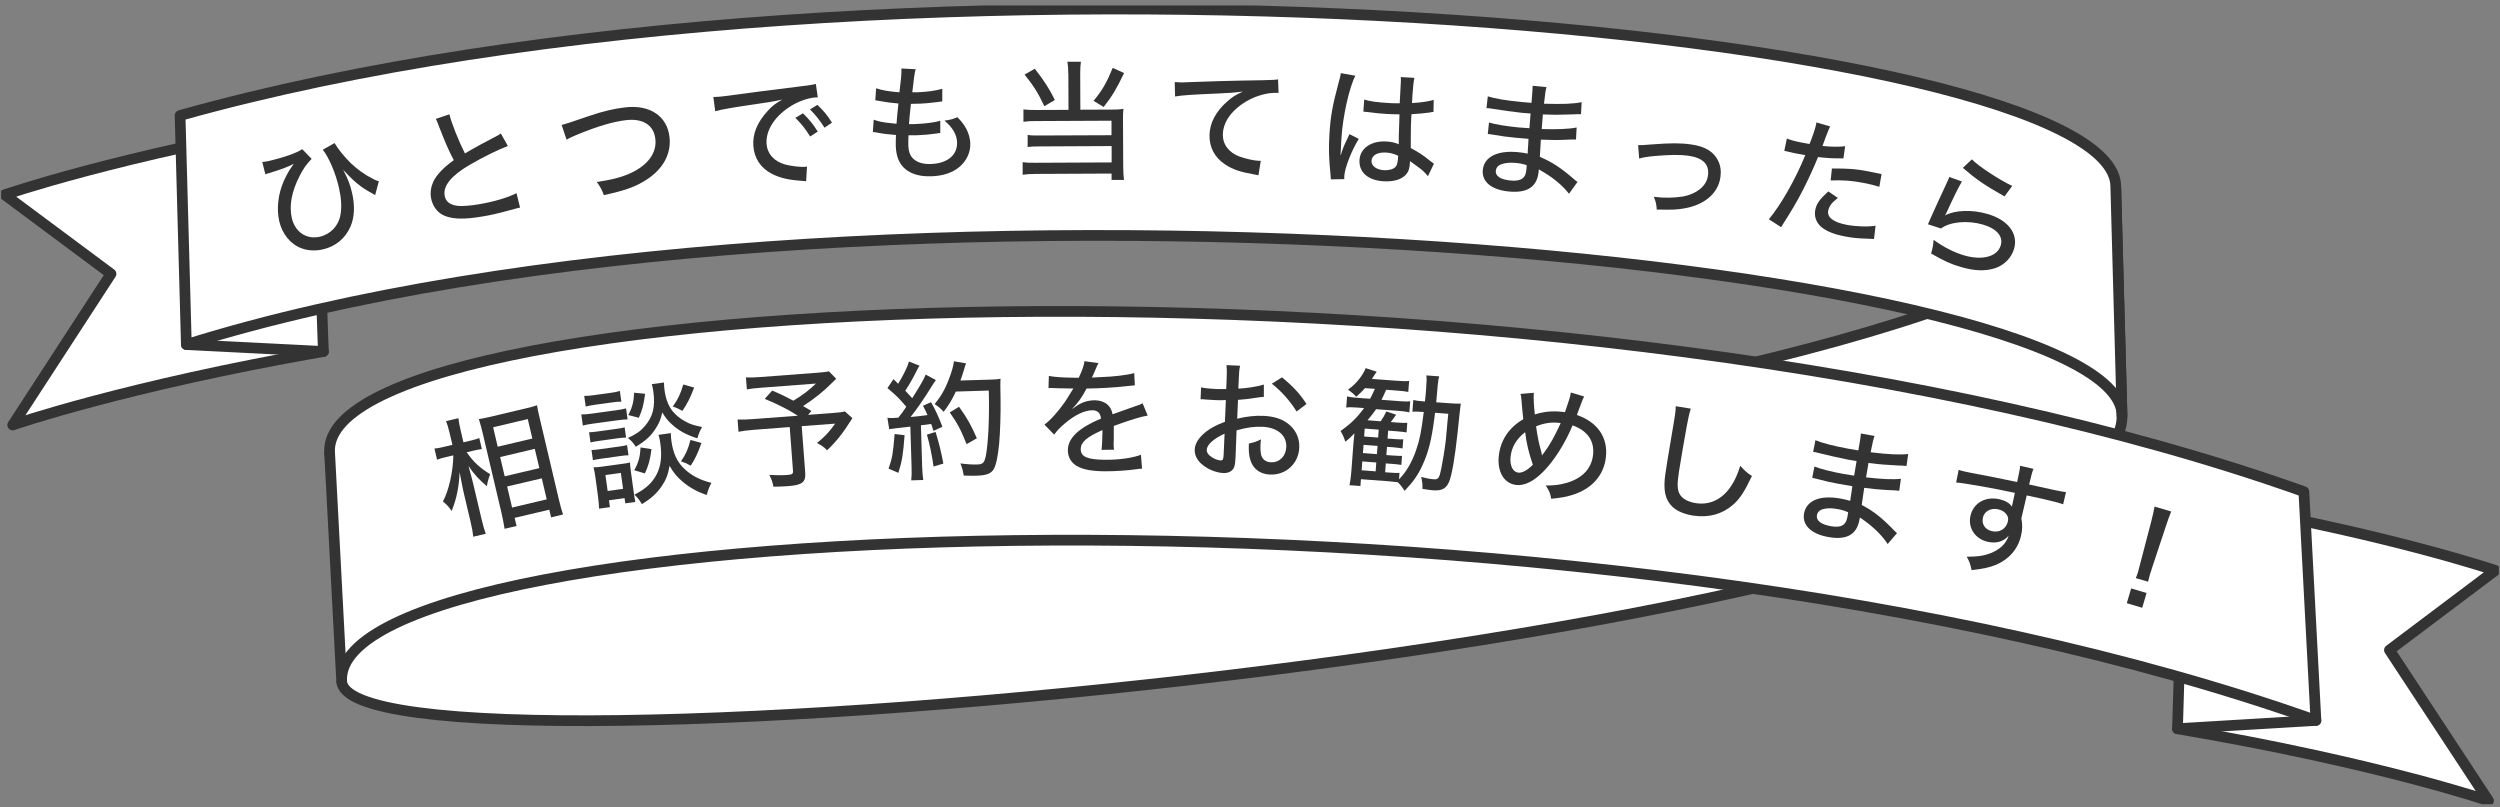
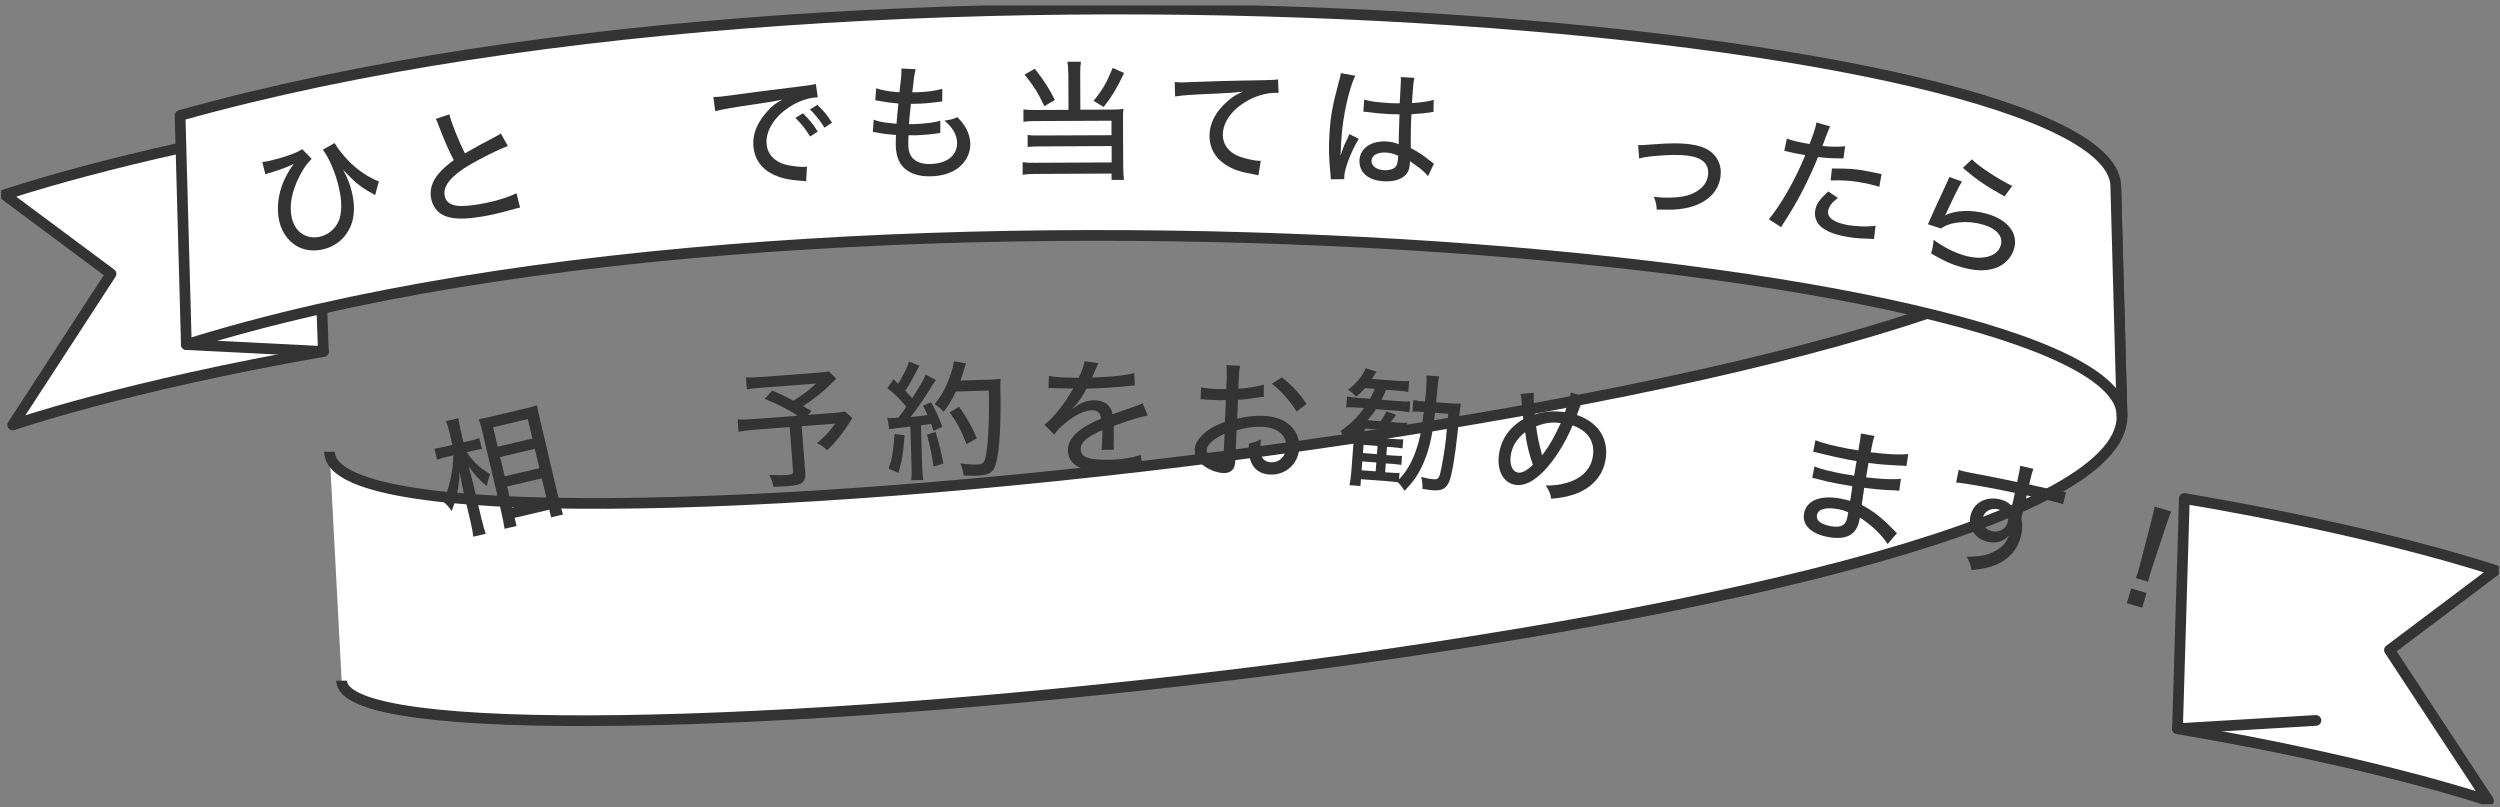
<svg xmlns="http://www.w3.org/2000/svg" width="350" height="113" viewBox="0 0 350 113" fill="none">
  <rect x="0" y="0" width="350" height="113" fill="#808080" stroke="none" />
  <g clip-path="url(#clip0_3883_3707)">
    <path d="M44.15 16.979C16.39 21.819 0.66 27.269 0.66 27.269L15.54 38.339L1.78 59.499C1.78 59.499 17.51 54.049 45.27 49.209L44.15 16.979Z" fill="white" stroke="#333333" stroke-width="1.5" stroke-linecap="round" stroke-linejoin="round" />
    <path d="M26.09 48.239L45.28 49.209" stroke="#333333" stroke-width="1.5" stroke-linecap="round" stroke-linejoin="round" />
    <path d="M305.8 69.789C333.58 74.479 349.34 79.859 349.34 79.859L334.52 91.009L348.39 112.099C348.39 112.099 332.63 106.729 304.85 102.029L305.81 69.789H305.8Z" fill="white" stroke="#333333" stroke-width="1.5" stroke-linecap="round" stroke-linejoin="round" />
    <path d="M324.23 100.859L304.84 102.019" stroke="#333333" stroke-width="1.5" stroke-linecap="round" stroke-linejoin="round" />
    <path d="M47.83 95.289C47.83 112.089 297.48 88.639 297.08 58.249L296.2 26.179C296.59 56.559 46.14 83.989 46.14 63.249" fill="white" />
    <path d="M47.83 95.289C47.83 112.089 297.48 88.639 297.08 58.249L296.2 26.179C296.59 56.559 46.14 83.989 46.14 63.249" stroke="#333333" stroke-width="1.5" stroke-miterlimit="10" />
-     <path d="M47.83 95.289L46.14 63.259C45.19 39.859 220.12 32.379 322.54 68.829L324.23 100.859C221.81 64.409 46.88 71.879 47.83 95.289Z" fill="white" stroke="#333333" stroke-width="1.5" stroke-linejoin="round" />
    <path d="M26.09 48.239C118.37 19.349 297.36 36.439 297.09 58.249L296.21 26.179C296.48 4.369 125.17 -11.861 25.21 16.169L26.09 48.239Z" fill="white" stroke="#333333" stroke-width="1.5" stroke-linejoin="round" />
    <path d="M36.73 22.679C37.05 22.639 37.2 22.629 37.57 22.549C39.66 22.079 41.59 21.399 42.31 20.879L43.63 22.239C42.88 23.019 42.49 23.569 41.96 24.609C40.83 26.789 40.46 28.789 40.85 30.509C41.3 32.489 42.91 33.569 44.79 33.139C46.26 32.799 47.4 31.609 47.66 30.109C47.86 28.939 47.79 27.769 47.44 26.229C46.98 24.229 46.08 22.109 45.19 20.959L46.84 20.029C47.35 20.909 48.2 21.939 49.12 22.849C50.11 23.769 50.99 24.419 52.27 25.069C52.62 25.249 52.75 25.309 53.04 25.369L52.52 27.319C52.35 27.209 52.33 27.199 52.05 27.039C50.56 26.249 49.61 25.469 48.04 23.779C48.72 25.059 49.03 25.859 49.3 27.059C49.7 28.799 49.63 30.439 49.07 31.709C48.37 33.349 46.99 34.509 45.22 34.909C44.18 35.149 43.08 35.099 42.21 34.759C40.68 34.199 39.5 32.759 39.09 30.949C38.7 29.209 38.93 27.179 39.73 25.339C40.05 24.639 40.46 23.859 40.83 23.369C40.95 23.195 41.047 23.049 41.12 22.929C40.31 23.369 39.4 23.709 37.65 24.239C37.37 24.319 37.32 24.329 37.15 24.409L36.72 22.679H36.73Z" fill="#333333" />
    <path d="M62.91 15.979C63.18 17.179 64.23 19.779 65.09 21.479C65.89 20.999 66.41 20.719 67.26 20.249L69.51 19.059C69.79 18.899 69.89 18.849 70.12 18.689L71.1 20.439C69.71 20.959 67.52 22.049 65.72 23.099C63.18 24.599 62.02 26.009 62.25 27.379C62.39 28.249 63.04 28.729 64.2 28.829C64.79 28.879 65.91 28.789 67.04 28.599C69.1 28.259 71.15 27.649 72.31 27.039L72.81 29.059C72.44 29.139 72.39 29.149 71.45 29.409C69.6 29.919 68.68 30.119 67.42 30.329C65.04 30.719 63.52 30.699 62.31 30.239C61.26 29.829 60.54 28.889 60.33 27.649C60.15 26.529 60.53 25.319 61.4 24.319C62 23.619 62.49 23.189 63.53 22.419C62.81 21.059 62.37 20.039 61.48 17.759C61.16 16.919 61.16 16.899 61.01 16.649L62.89 16.009L62.91 15.979Z" fill="#333333" />
-     <path d="M78.63 17.489C78.964 17.429 80.234 17.015 82.44 16.249C84.44 15.569 85.96 15.209 87.55 15.029C90.98 14.629 93.4 16.259 93.73 19.169C94 21.529 92.85 23.649 90.51 25.159C88.98 26.149 87.55 26.659 84.54 27.319C84.25 26.539 84.09 26.229 83.55 25.479C85.7 25.159 87.04 24.809 88.3 24.229C90.71 23.119 91.98 21.379 91.75 19.449C91.53 17.519 90.02 16.549 87.66 16.819C85.78 17.039 83.51 17.719 80.64 18.919C79.83 19.269 79.66 19.339 79.32 19.559L78.63 17.499V17.489Z" fill="#333333" />
    <path d="M99.89 13.579C100.18 13.579 100.39 13.559 100.59 13.549C100.91 13.529 101.18 13.489 101.61 13.439C103.66 13.159 107.95 12.589 112.15 12.079C113.38 11.929 113.92 11.839 114.22 11.749L114.49 13.639C114.36 13.639 114.26 13.639 114.18 13.639C113.18 13.709 111.94 14.129 110.89 14.749C108.54 16.149 107.18 18.199 107.32 20.139C107.43 21.559 108.41 22.639 109.99 23.049C110.83 23.259 112.04 23.399 112.66 23.359C112.73 23.359 112.84 23.349 112.98 23.319L112.86 25.369C112.62 25.349 112.55 25.339 112.26 25.319C110.28 25.179 109.22 24.909 108.09 24.349C106.51 23.549 105.6 22.169 105.47 20.449C105.34 18.749 106.02 17.109 107.47 15.539C108.12 14.809 108.53 14.509 109.52 13.939C108.28 14.209 107.56 14.339 105.67 14.599C102.56 15.049 101.05 15.319 100.13 15.569L99.87 13.589L99.89 13.579ZM112.42 15.869C113.33 16.759 113.77 17.299 114.49 18.419L113.42 19.109C112.75 18.039 112.19 17.319 111.35 16.499L112.42 15.859V15.869ZM114.44 14.689C115.37 15.579 115.79 16.089 116.48 17.169L115.43 17.879C114.8 16.879 114.24 16.159 113.4 15.319L114.44 14.679V14.689Z" fill="#333333" />
    <path d="M122.3 16.749C122.87 16.959 123.32 17.069 124.06 17.169C124.13 17.189 124.62 17.239 125.51 17.329C125.56 16.629 125.69 15.309 125.78 14.489C124.53 14.369 124.35 14.359 123.14 14.139C122.89 14.099 122.81 14.079 122.54 14.039L122.66 12.359C123.43 12.639 124.66 12.839 125.92 12.919C126.12 11.399 126.22 10.279 126.2 9.859V9.729C126.2 9.682 126.2 9.635 126.2 9.589L128.2 9.689C128.09 10.039 128.06 10.199 127.96 10.909C127.94 11.015 127.9 11.359 127.84 11.939C127.78 12.359 127.77 12.539 127.72 12.919C128.03 12.919 128.28 12.919 128.42 12.919C129.79 12.869 131.01 12.699 131.92 12.429V14.199C131.7 14.229 131.61 14.249 131.16 14.299C130.05 14.429 129.44 14.489 128.9 14.509C128.67 14.509 128.43 14.529 127.53 14.539C127.34 16.239 127.32 16.599 127.26 17.379C127.82 17.379 128 17.379 128.27 17.359C129.57 17.309 130.86 17.139 131.64 16.909V18.619C131.47 18.619 131.42 18.649 131.13 18.689C130.34 18.809 129.34 18.899 128.51 18.929C128.17 18.939 127.95 18.949 127.19 18.939C127.16 19.659 127.16 20.019 127.17 20.399C127.21 21.319 127.46 21.919 127.98 22.329C128.54 22.789 129.32 22.999 130.36 22.959C132.66 22.869 134.06 21.699 133.99 19.899C133.95 18.839 133.35 17.819 132.22 16.889C133.04 16.769 133.35 16.699 134.04 16.409C134.51 16.899 134.72 17.139 134.93 17.459C135.48 18.249 135.81 19.189 135.84 20.059C135.89 21.319 135.32 22.529 134.31 23.379C133.33 24.189 132.03 24.619 130.45 24.679C128.88 24.739 127.65 24.409 126.76 23.679C125.9 22.969 125.47 21.939 125.41 20.469C125.39 19.949 125.41 19.699 125.44 18.899C124.46 18.829 123.58 18.719 122.83 18.569C122.49 18.509 122.43 18.489 122.2 18.489L122.32 16.759L122.3 16.749Z" fill="#333333" />
    <path d="M149.56 10.349C149.56 9.609 149.52 9.129 149.44 8.639H151.33C151.26 9.059 151.23 9.549 151.23 10.339L151.25 15.359L155.86 15.339C156.44 15.339 156.78 15.319 157.28 15.239C157.23 15.729 157.21 16.119 157.22 16.719L157.25 23.249C157.25 24.039 157.29 24.619 157.36 25.189H155.62V24.299L145.02 24.349C144.23 24.349 143.69 24.389 143.17 24.469V22.709C143.68 22.779 144.12 22.799 144.94 22.789L155.63 22.739V20.449L145.54 20.499C144.78 20.499 144.32 20.519 143.87 20.579V18.889C144.28 18.959 144.73 18.979 145.57 18.969L155.61 18.929V16.899L145.04 16.949C144.27 16.949 143.85 16.969 143.28 17.049V15.319C143.81 15.389 144.3 15.399 145.09 15.399L149.59 15.379L149.57 10.359L149.56 10.349ZM144.87 9.619C146.17 11.289 146.9 12.399 147.68 13.999L146.21 14.869C145.37 13.069 144.67 11.959 143.44 10.439L144.88 9.619H144.87ZM157.37 10.229C156.32 12.429 155.71 13.459 154.51 14.979L153.1 14.119C154.34 12.619 154.96 11.519 155.78 9.499L157.37 10.229Z" fill="#333333" />
    <path d="M164.48 11.489C164.707 11.509 164.917 11.522 165.11 11.529C165.49 11.539 165.69 11.549 166.21 11.509C168.32 11.419 172.61 11.289 176.84 11.229C178.08 11.209 178.63 11.169 178.93 11.109L179 12.999C178.87 12.999 178.76 12.999 178.69 12.999C177.68 12.969 176.41 13.259 175.3 13.769C172.82 14.929 171.25 16.829 171.2 18.769C171.16 20.209 172.03 21.369 173.56 21.929C174.38 22.219 175.56 22.489 176.19 22.509C176.26 22.509 176.37 22.509 176.51 22.509L176.18 24.539C175.95 24.499 175.88 24.479 175.59 24.419C173.64 24.079 172.6 23.729 171.56 23.049C170.07 22.089 169.29 20.629 169.33 18.899C169.38 17.189 170.21 15.609 171.82 14.199C172.56 13.549 172.98 13.279 174.02 12.819C172.75 12.979 172.03 13.029 170.12 13.109C166.98 13.239 165.45 13.339 164.51 13.509L164.46 11.529L164.48 11.489Z" fill="#333333" />
    <path d="M189.75 10.609C188.9 12.199 187.98 16.329 187.8 19.379C187.8 19.469 187.78 19.669 187.77 19.859C187.757 20.232 187.74 20.599 187.72 20.959C187.7 21.319 187.684 21.569 187.67 21.709H187.71C188.04 20.649 188.09 20.539 188.71 19.249C188.83 18.999 188.85 18.949 188.92 18.779L190.23 19.439C189.19 21.129 188.27 23.509 188.2 24.649C188.2 24.759 188.2 24.779 188.2 25.079L186.32 25.109C186.32 25.015 186.304 24.785 186.27 24.419C186.04 22.189 186 20.729 186.12 18.799C186.27 16.319 186.54 14.789 187.42 11.519C187.63 10.759 187.7 10.469 187.71 10.239L189.73 10.599L189.75 10.609ZM190.96 13.929C191.81 14.199 192.78 14.329 194.68 14.439C195.15 14.469 195.4 14.459 195.96 14.459C196.014 13.392 196.064 12.445 196.11 11.619C196.13 11.259 196.13 10.989 196.11 10.789L198.02 10.899C197.9 11.379 197.82 12.149 197.74 13.389C197.73 13.589 197.7 13.999 197.68 14.429C198.85 14.369 200.15 14.179 200.72 13.979L200.69 15.669C200.54 15.669 200.53 15.669 200.18 15.749C199.58 15.839 198.45 15.949 197.61 15.989C197.604 16.095 197.594 16.232 197.58 16.399C197.52 17.439 197.53 17.529 197.51 19.409C197.51 19.915 197.51 20.355 197.51 20.729C198.73 21.379 199.25 21.739 200.3 22.589C200.51 22.749 200.58 22.799 200.75 22.919L199.91 24.669C199.61 24.269 199.05 23.729 198.56 23.399C197.99 22.989 197.56 22.669 197.4 22.559C197.4 22.645 197.394 22.752 197.38 22.879C197.35 23.379 197.25 23.789 197.09 24.089C196.57 25.009 195.33 25.479 193.7 25.379C191.51 25.249 190.22 24.109 190.33 22.379C190.43 20.749 191.99 19.679 194.11 19.809C194.81 19.849 195.36 19.979 195.82 20.199C195.807 19.852 195.844 18.455 195.93 16.009C195.01 15.989 194.69 15.989 194.11 15.949C193.39 15.909 192.69 15.849 191.99 15.749C191.7 15.709 191.51 15.699 191.44 15.679C191.28 15.679 191.17 15.659 191.12 15.659C191.05 15.639 191 15.629 190.96 15.629C190.94 15.629 190.91 15.629 190.87 15.629L190.99 13.909L190.96 13.929ZM194.03 21.359C192.84 21.289 192.06 21.749 192.01 22.499C191.97 23.219 192.69 23.769 193.77 23.829C194.44 23.869 195.06 23.689 195.37 23.369C195.56 23.149 195.67 22.809 195.71 22.269C195.71 22.159 195.74 21.799 195.74 21.799C195.07 21.509 194.65 21.389 194.04 21.359H194.03Z" fill="#333333" />
-     <path d="M219.65 27.119C218.88 26.109 217.64 25.029 216.24 24.189C216.05 24.059 215.66 23.839 215.44 23.709C215.44 23.799 215.42 23.909 215.41 24.009C215.2 26.159 213.85 27.059 211.23 26.809C208.81 26.579 207.44 25.449 207.59 23.799C207.77 21.969 209.61 21.029 212.48 21.299C213.05 21.359 213.54 21.419 213.87 21.509C213.87 21.462 213.877 21.379 213.89 21.259C213.89 21.259 213.89 21.169 213.89 21.059C213.9 20.949 213.91 20.659 213.95 20.249C213.95 20.069 213.98 19.799 213.99 19.439C213.29 19.369 212.54 19.319 212.07 19.269C210.96 19.159 210.28 19.079 208.93 18.839C208.72 18.799 208.55 18.789 208.43 18.769C208.39 18.769 208.34 18.769 208.29 18.759L208.46 17.149C209.23 17.399 210.83 17.669 212.59 17.839C212.98 17.879 213.56 17.919 214.12 17.949L214.28 15.889C213.74 15.859 213.45 15.829 213.11 15.799C212.09 15.699 210.05 15.419 208.76 15.199C208.58 15.169 208.46 15.149 208.38 15.149C208.33 15.149 208.24 15.139 208.11 15.149L208.29 13.489C209.24 13.799 210.95 14.089 212.99 14.279C213.28 14.309 213.87 14.359 214.41 14.399C214.524 13.092 214.577 12.295 214.57 12.009L216.51 12.199C216.38 12.639 216.32 13.029 216.16 14.519C218.72 14.599 220.26 14.549 221.43 14.299L221.34 15.989C221.1 15.975 220.654 15.985 220 16.019C218.49 16.069 217.68 16.089 216 16.019C215.974 16.439 215.92 17.122 215.84 18.069C218 18.129 219.64 18.069 220.73 17.849L220.64 19.539C220.24 19.519 220.1 19.519 218.85 19.579C218.1 19.619 216.8 19.599 215.72 19.549C215.64 20.939 215.58 21.739 215.58 21.959C217.27 22.679 218.49 23.469 220.26 24.999C220.54 25.239 220.61 25.309 220.85 25.469L219.66 27.129L219.65 27.119ZM212.12 22.809C211.15 22.719 210.27 22.869 209.8 23.199C209.59 23.359 209.43 23.639 209.41 23.899C209.34 24.649 210.07 25.139 211.45 25.269C212.38 25.359 213.01 25.199 213.34 24.799C213.55 24.549 213.65 24.229 213.7 23.679C213.71 23.569 213.74 23.119 213.74 23.119C213.12 22.929 212.82 22.869 212.12 22.799V22.809Z" fill="#333333" />
    <path d="M229.34 20.319C229.654 20.339 230.284 20.305 231.23 20.219C233.87 20.019 235.26 20.009 236.74 20.219C238.72 20.489 239.94 21.239 240.56 22.549C240.88 23.229 240.98 23.969 240.86 24.809C240.55 27.039 238.67 28.669 235.83 29.169C234.71 29.359 234.33 29.379 231.94 29.339C231.9 28.589 231.83 28.289 231.53 27.539C231.65 27.559 231.73 27.569 231.8 27.579C232.87 27.729 234.42 27.699 235.55 27.519C236.57 27.349 237.58 26.889 238.23 26.269C238.73 25.779 239.03 25.239 239.12 24.539C239.33 23.009 238.39 22.079 236.35 21.799C235.16 21.639 233.73 21.659 231.58 21.849C230.44 21.959 230.1 22.029 229.48 22.199L229.34 20.339V20.319Z" fill="#333333" />
    <path d="M250.15 19.389C250.78 19.639 251.27 19.769 252.29 19.969C252.68 20.049 252.94 20.099 253.34 20.159C253.76 19.109 254.16 17.919 254.26 17.389C254.26 17.339 254.29 17.249 254.29 17.139L256.22 17.699C256.087 17.952 255.867 18.489 255.56 19.309C255.37 19.819 255.32 19.999 255.14 20.439C256.51 20.559 257.44 20.579 258.32 20.469L258.08 22.179C257.987 22.179 257.803 22.175 257.53 22.169C256.66 22.189 255.4 22.099 254.52 21.989C254.07 23.149 253.22 24.999 252.45 26.519C251.56 28.249 250.9 29.389 249.35 31.799L247.64 30.699C249.34 28.659 251.38 25.069 252.74 21.719C252.58 21.689 251.68 21.529 251.31 21.459C251.19 21.439 251.05 21.409 250.8 21.339C250.54 21.269 250.24 21.209 249.99 21.159C249.95 21.159 249.88 21.139 249.8 21.119L250.16 19.389H250.15ZM257.28 27.719C256.71 28.199 256.53 28.359 256.36 28.599C256.16 28.869 256 29.209 255.95 29.489C255.77 30.409 256.66 31.109 258.5 31.469C259.81 31.719 261.5 31.779 262.58 31.599L262.36 33.459C262.07 33.459 261.96 33.439 261.51 33.419C260.07 33.379 259.24 33.289 258.24 33.089C256.74 32.799 255.69 32.369 254.96 31.759C254.27 31.169 253.96 30.279 254.14 29.379C254.3 28.529 254.76 27.889 255.96 26.799L257.29 27.699L257.28 27.719ZM263.1 26.149C262.27 25.899 261.78 25.779 260.95 25.619C259.27 25.289 258.1 25.209 256.29 25.259L256.47 23.589C258.91 23.589 259.81 23.649 261.6 23.999C262.1 24.099 262.38 24.149 263.42 24.369L263.11 26.139L263.1 26.149Z" fill="#333333" />
    <path d="M274.68 25.389C274.16 26.269 273.49 27.629 272.59 29.599C272.45 29.899 272.43 29.969 272.29 30.169C273.67 29.409 276.08 29.319 278.24 29.949C281.13 30.789 282.59 32.709 281.97 34.839C281.6 36.099 280.59 37.119 279.33 37.539C277.96 37.989 276.44 37.939 274.56 37.389C273.07 36.959 272.2 36.549 270.35 35.489C270.6 34.629 270.65 34.319 270.7 33.569C272.09 34.589 273.54 35.329 274.99 35.759C277.55 36.499 279.64 35.929 280.11 34.339C280.47 33.099 279.54 31.999 277.6 31.439C275.46 30.819 273.01 31.039 271.74 31.989L269.91 31.399C270.05 31.119 270.07 31.029 270.34 30.419C270.88 29.209 271.55 27.739 272.5 25.709C272.69 25.329 272.76 25.129 272.9 24.779L274.67 25.409L274.68 25.389ZM276.06 22.309C277 23.279 279.92 25.189 281.71 26.029L280.63 27.499C277.78 25.889 276.55 25.019 274.8 23.499L276.06 22.309Z" fill="#333333" />
    <path d="M65.34 63.319C66.26 64.659 67.14 65.469 68.62 66.389C68.35 67.119 68.28 67.389 68.16 68.069C67.05 67.129 66.46 66.489 65.59 65.249C65.98 66.659 66.14 67.269 66.27 67.809L67.41 72.649C67.62 73.539 67.82 74.239 68.01 74.729L66.26 75.139C66.21 74.619 66.08 73.889 65.87 73.009L64.89 68.859C64.81 68.529 64.63 67.609 64.35 66.099C64.25 68.249 63.92 69.829 63.23 71.539C62.78 70.889 62.59 70.689 62.01 70.199C62.84 68.669 63.43 66.039 63.47 63.749L62.44 63.989C61.88 64.119 61.55 64.219 61.19 64.359L60.82 62.799C61.13 62.779 61.54 62.699 62.11 62.569L63.34 62.279L62.98 60.759C62.75 59.799 62.62 59.379 62.44 58.959L64.18 58.549C64.22 59.019 64.32 59.529 64.52 60.379L64.88 61.919L66 61.659C66.46 61.549 66.8 61.449 67.1 61.329L67.46 62.869C67.07 62.929 66.73 62.989 66.33 63.079L65.33 63.319H65.34ZM70.64 74.039C70.54 73.399 70.41 72.669 70.21 71.809L67.55 60.529C67.41 59.929 67.29 59.499 67.04 58.669C67.49 58.619 67.77 58.549 68.52 58.379L73.76 57.139C74.53 56.959 74.83 56.869 75.18 56.729C75.25 57.179 75.35 57.689 75.55 58.509L78.23 69.879C78.45 70.829 78.66 71.549 78.83 72.029L77.15 72.429L76.9 71.359L72.05 72.499L72.32 73.639L70.66 74.029L70.64 74.039ZM69.68 62.539L74.53 61.399L73.89 58.669L69.04 59.819L69.68 62.549V62.539ZM70.66 66.679L75.51 65.539L74.87 62.839L70.02 63.989L70.66 66.689V66.679ZM71.69 71.059L76.54 69.909L75.85 66.969L71 68.109L71.69 71.049V71.059Z" fill="#333333" />
-     <path d="M81.38 58.019C81.82 58.029 82.16 57.999 82.82 57.909L86.23 57.439C86.98 57.339 87.26 57.279 87.65 57.169L87.86 58.719C87.5 58.719 87.21 58.739 86.53 58.829L83.02 59.309C82.41 59.389 82.04 59.459 81.6 59.579L81.38 58.009V58.019ZM81.78 55.419C82.18 55.439 82.51 55.419 83.17 55.319L85.42 55.009C86.08 54.919 86.38 54.859 86.78 54.729L86.99 56.229C86.56 56.229 86.21 56.259 85.61 56.349L83.36 56.659C82.77 56.739 82.4 56.809 82 56.919L81.79 55.419H81.78ZM82.47 60.519C82.83 60.509 83.07 60.489 83.64 60.409L86.32 60.039C86.91 59.959 87.16 59.909 87.45 59.829L87.65 61.259C87.31 61.269 87.03 61.289 86.5 61.359L83.82 61.729C83.27 61.809 83.02 61.859 82.67 61.939L82.47 60.509V60.519ZM82.81 62.999C83.14 62.999 83.41 62.969 83.98 62.889L86.66 62.519C87.25 62.439 87.5 62.389 87.79 62.309L87.99 63.739C87.68 63.739 87.37 63.769 86.82 63.849L84.16 64.219C83.61 64.299 83.32 64.349 83.01 64.429L82.81 62.999ZM83.87 71.219C83.85 70.709 83.8 70.029 83.72 69.479L83.36 66.839C83.28 66.289 83.22 65.909 83.09 65.419C83.45 65.419 83.69 65.419 84.28 65.329L87.12 64.939C87.73 64.859 87.9 64.829 88.2 64.739C88.22 65.119 88.24 65.419 88.33 66.079L88.75 69.129C88.82 69.669 88.89 69.979 88.95 70.279L87.54 70.469L87.44 69.739L85.26 70.039L85.39 70.999L83.87 71.209V71.219ZM85.07 68.739L87.23 68.439L86.92 66.209L84.76 66.509L85.07 68.739ZM92.96 53.539C92.96 53.919 92.99 54.279 93.03 54.599C93.23 56.059 93.69 57.129 94.47 57.909C94.98 58.439 95.7 58.919 96.45 59.259C96.97 59.479 97.39 59.599 98.29 59.789C97.94 60.419 97.82 60.709 97.63 61.369C96.09 60.869 95.09 60.339 94.09 59.439C93.47 58.869 93.25 58.589 92.71 57.739C92.54 58.599 92.31 59.189 91.86 59.889C91.19 60.979 90.45 61.679 89.01 62.549C88.64 61.979 88.4 61.709 87.91 61.319C89.09 60.779 89.69 60.349 90.28 59.649C91.41 58.349 91.76 56.939 91.47 54.819C91.41 54.389 91.36 54.179 91.25 53.779L92.95 53.549L92.96 53.539ZM90.31 55.139C90.13 56.579 89.94 57.349 89.44 58.489L87.97 58.109C88.53 56.999 88.72 56.279 88.78 54.979L90.31 55.129V55.139ZM91.21 62.879C91.01 64.439 90.78 65.189 90.29 66.279L88.79 65.829C89.39 64.779 89.61 63.969 89.68 62.639L91.2 62.879H91.21ZM93.92 60.639C93.92 60.969 93.94 61.309 93.99 61.699C94.23 63.429 94.77 64.629 95.74 65.569C96.77 66.569 98.02 67.219 99.6 67.599C99.27 68.229 99.15 68.539 98.94 69.309C97.62 68.849 96.54 68.259 95.58 67.449C94.8 66.789 94.27 66.159 93.74 65.209C93.54 66.399 93.25 67.169 92.64 68.069C91.94 69.089 91.1 69.839 89.86 70.579C89.53 70.009 89.26 69.659 88.82 69.249C90.38 68.469 91.35 67.579 91.96 66.349C92.54 65.179 92.69 63.849 92.44 62.029C92.37 61.549 92.31 61.209 92.19 60.879L93.9 60.639H93.92ZM97.18 54.259C96.62 55.739 96.26 56.439 95.54 57.519C94.93 57.189 94.64 57.059 94.19 56.919C94.95 55.829 95.27 55.149 95.66 53.829L97.19 54.259H97.18ZM98.21 62.009C97.7 63.439 97.32 64.239 96.7 65.199C96.09 64.849 96.01 64.819 95.34 64.589C96.02 63.589 96.33 62.889 96.67 61.589L98.2 62.019L98.21 62.009Z" fill="#333333" />
    <path d="M117.07 53.029C116.85 53.229 116.82 53.269 116.5 53.579C115.31 54.789 114.05 55.799 112.43 56.849C113 57.169 113.05 57.219 113.6 57.539L113.13 58.079L116.36 57.839C117.42 57.759 117.92 57.699 118.29 57.599L119.34 58.549C119.27 58.629 119.26 58.649 119.18 58.779C118.01 60.659 117.03 61.869 115.79 63.039C115.36 62.589 115.05 62.369 114.38 62.029C115.62 60.999 116.13 60.419 116.92 59.309L112.24 59.659L112.73 66.159C112.83 67.509 112.32 67.909 110.33 68.059C109.86 68.099 108.71 68.149 108.28 68.139C108.14 67.429 108.02 67.099 107.7 66.489C108.79 66.549 109.47 66.549 110.3 66.489C110.91 66.439 111.05 66.319 111.02 65.929L110.56 59.789L105.46 60.179C104.56 60.249 104.01 60.329 103.39 60.449L103.26 58.729C103.8 58.759 104.4 58.749 105.47 58.669L111.7 58.199C110.33 57.329 109.04 56.669 107.06 55.839L108.11 54.679C109.51 55.279 110.03 55.549 111.07 56.099C112.42 55.279 113.3 54.609 114.23 53.699L106.6 54.279C105.54 54.359 105.15 54.409 104.56 54.519L104.43 52.829C105.03 52.869 105.53 52.859 106.52 52.779L114.6 52.169C115.34 52.109 115.66 52.069 116.05 51.989L117.09 53.049L117.07 53.029Z" fill="#333333" />
    <path d="M124.25 58.489C124.5 58.519 124.65 58.529 124.97 58.519C125.17 58.519 125.31 58.509 125.76 58.479C126.32 57.779 126.45 57.599 126.88 56.949C125.89 55.769 125.63 55.509 124.24 54.329L125.09 53.079C125.41 53.409 125.52 53.519 125.74 53.729C126.48 52.539 127.09 51.279 127.25 50.609L128.74 51.199C128.62 51.369 128.53 51.489 128.36 51.859C127.9 52.789 127.41 53.669 126.74 54.699C126.974 54.945 127.297 55.295 127.71 55.749C128.81 54.019 129.38 53.039 129.59 52.439L131.03 53.209C130.86 53.429 130.75 53.599 130.48 54.019C129.4 55.779 128.29 57.379 127.48 58.379C128.79 58.249 128.92 58.249 129.85 58.109C129.66 57.649 129.54 57.439 129.22 56.809L130.34 56.309C131.01 57.459 131.39 58.329 131.94 59.749L130.68 60.329C130.54 59.829 130.48 59.669 130.36 59.349C129.76 59.435 129.284 59.499 128.93 59.539L129.1 65.309C129.13 66.169 129.18 66.659 129.26 67.199L127.57 67.249C127.63 66.739 127.65 66.189 127.62 65.359L127.45 59.729C125.644 59.929 124.657 60.049 124.49 60.089L124.24 58.509L124.25 58.489ZM126.64 60.939C126.46 63.499 126.28 64.619 125.77 66.199L124.4 65.609C124.91 64.149 125.01 63.609 125.25 60.759L126.64 60.929V60.939ZM130.98 60.469C131.44 61.949 131.81 63.449 132.07 64.899L130.7 65.319C130.49 63.829 130.16 62.199 129.77 60.849L130.98 60.469ZM133.82 54.819C133.28 55.969 132.85 56.689 132.11 57.659C131.7 57.199 131.38 56.909 130.85 56.579C131.68 55.579 132.34 54.449 132.82 53.139C133.26 52.029 133.47 51.269 133.55 50.579L135.25 50.869C135.13 51.159 135.12 51.219 134.94 51.819C134.74 52.469 134.63 52.819 134.46 53.269L138.61 53.149C139.35 53.129 139.69 53.099 140.08 53.029C140.04 53.402 140.04 54.392 140.08 55.999C140.11 57.749 140.02 60.679 139.88 62.129C139.7 63.939 139.46 65.089 139.12 65.679C138.74 66.319 138.1 66.559 136.65 66.599C136.24 66.609 135.62 66.609 134.92 66.579C134.81 65.899 134.71 65.509 134.46 64.879C135.38 64.999 136.16 65.049 136.8 65.029C137.64 65.009 137.84 64.779 138.05 63.639C138.37 61.779 138.53 58.439 138.43 54.679L133.81 54.819H133.82ZM135.32 62.169C134.46 60.049 134.04 59.259 132.96 57.739L134.27 56.949C135.44 58.589 135.95 59.509 136.76 61.359L135.33 62.179L135.32 62.169Z" fill="#333333" />
    <path d="M151.03 52.879C151.54 51.769 151.77 51.139 151.82 50.569L153.8 50.839C153.69 50.999 153.66 51.069 153.58 51.249C153.447 51.562 153.257 51.999 153.01 52.559C152.96 52.669 152.9 52.789 152.86 52.869C152.894 52.869 152.944 52.862 153.01 52.849C153.01 52.849 153.06 52.849 153.1 52.849C153.19 52.849 153.51 52.839 154 52.799C155.93 52.739 157.84 52.509 158.79 52.229L158.88 53.939C158.614 53.959 158.144 54.009 157.47 54.089C156.21 54.239 153.89 54.379 152.12 54.399C151.48 55.619 150.91 56.419 150.15 57.189L150.17 57.229C150.257 57.155 150.384 57.062 150.55 56.949C151.35 56.349 152.32 56.029 153.29 56.039C153.97 56.039 154.62 56.269 155.03 56.629C155.42 56.979 155.64 57.359 155.76 57.999C157.22 57.469 158.2 57.119 158.68 56.959C159.6 56.659 159.67 56.629 159.96 56.449L160.68 58.179C159.67 58.349 158.46 58.719 155.93 59.629C155.937 60.062 155.937 60.385 155.93 60.599C155.93 60.829 155.93 61.179 155.93 61.449C155.91 61.759 155.91 61.949 155.91 62.079C155.91 62.419 155.92 62.689 155.96 62.959L154.21 62.979C154.27 62.619 154.33 61.609 154.34 60.639C154.34 60.529 154.34 60.389 154.34 60.209C152.12 61.199 151.3 61.909 151.3 62.869C151.3 63.949 152.22 64.349 154.74 64.369C156.63 64.389 158.59 64.109 159.73 63.669L159.89 65.609C159.58 65.629 159.49 65.619 159.1 65.689C157.77 65.879 156.07 65.989 154.62 65.979C152.8 65.959 151.62 65.739 150.74 65.229C149.95 64.769 149.49 63.959 149.5 63.009C149.51 61.339 151.02 59.909 154.14 58.599C154.06 57.829 153.66 57.439 152.93 57.439C151.85 57.439 150.51 58.069 149.08 59.279C148.36 59.889 147.94 60.329 147.59 60.849L146.22 59.449C147.07 58.829 148.16 57.599 149.14 56.199C149.36 55.859 149.74 55.249 150.27 54.389C150.2 54.389 149.96 54.389 149.96 54.389L148.21 54.359C147.76 54.339 147.42 54.319 147.17 54.319C147.12 54.319 147.1 54.319 147.06 54.319C147.01 54.319 146.92 54.319 146.79 54.339L146.84 52.629C147.74 52.799 148.71 52.859 150.35 52.879H151H151.03Z" fill="#333333" />
    <path d="M176.95 55.559C176.5 55.589 176.41 55.609 175.83 55.689C174.76 55.859 174.16 55.929 173.32 55.979L173.21 58.619C174.5 58.299 175.7 58.169 176.88 58.219C178.25 58.279 179.35 58.609 180.19 59.209C181.34 60.029 181.96 61.279 181.9 62.649C181.81 64.899 180.04 66.529 177.81 66.439C176.37 66.379 175.38 65.619 175.02 64.299C174.85 63.679 174.8 63.099 174.84 62.099C175.62 61.919 175.88 61.839 176.54 61.509C176.49 61.849 176.48 61.979 176.47 62.209C176.44 62.859 176.49 63.449 176.58 63.759C176.79 64.359 177.24 64.689 177.94 64.719C179.13 64.769 180.03 63.869 180.08 62.579C180.15 60.939 178.83 59.839 176.71 59.749C175.63 59.699 174.51 59.849 173.12 60.249L172.98 63.939C172.95 64.659 172.9 64.999 172.81 65.319C172.62 65.909 172.03 66.259 171.28 66.229C170.18 66.179 168.93 65.639 168.1 64.849C167.53 64.299 167.23 63.639 167.26 62.919C167.29 62.089 167.85 61.229 168.86 60.429C169.51 59.919 170.3 59.499 171.49 59.049L171.62 56.009C171.527 56.015 171.287 56.022 170.9 56.029C170.61 56.029 170.34 56.029 169.88 55.999C169.59 55.989 169.07 55.949 168.87 55.939C168.64 55.909 168.49 55.909 168.44 55.899C168.37 55.899 168.24 55.899 168.08 55.899L168.15 54.229C168.63 54.339 169.3 54.419 170.21 54.459C170.48 54.469 170.68 54.479 170.97 54.469C171.44 54.469 171.48 54.469 171.67 54.469L171.73 53.049C171.77 52.169 171.77 51.659 171.7 51.119L173.61 51.199C173.5 51.739 173.46 52.109 173.43 53.029L173.37 54.409C174.47 54.369 175.99 54.129 176.94 53.839V55.549L176.95 55.559ZM171.43 60.719C169.85 61.449 168.97 62.269 168.94 62.989C168.93 63.329 169.13 63.649 169.57 63.949C169.97 64.239 170.49 64.439 170.88 64.459C171.2 64.469 171.28 64.309 171.31 63.649L171.44 60.719H171.43ZM181.52 57.609C180.66 56.199 179.41 54.779 178.06 53.719L179.48 52.829C181.03 54.099 181.98 55.119 182.91 56.559L181.51 57.619L181.52 57.609Z" fill="#333333" />
    <path d="M200.91 57.759C200.86 58.169 200.82 58.489 200.79 58.709C200.41 61.609 199.95 63.409 199.15 65.119C198.52 66.499 197.88 67.429 196.64 68.719C196.37 68.269 196.02 67.819 195.68 67.509C195.41 67.469 194.89 67.419 194.3 67.369L190.53 67.089L190.46 68.039L188.93 67.929C189.04 67.379 189.11 66.899 189.18 66.089L189.49 61.979C189.51 61.692 189.554 61.255 189.62 60.669C189.21 61.109 188.84 61.459 188.34 61.839C188.18 61.299 187.97 60.819 187.68 60.349C189.15 59.289 190.01 58.449 190.97 57.129L190 57.059C189.3 57.009 188.89 56.989 188.47 57.059L188.59 55.499C189 55.599 189.35 55.649 189.96 55.689L191.81 55.829C192.1 55.289 192.13 55.219 192.48 54.439L191.1 54.339C190.72 54.759 190.49 54.999 189.87 55.549C189.62 55.239 189.16 54.849 188.72 54.559C189.51 53.969 189.89 53.579 190.4 52.919C190.8 52.369 191.03 51.969 191.19 51.539L192.74 52.039C192.687 52.119 192.634 52.192 192.58 52.259C192.527 52.325 192.43 52.475 192.29 52.709C192.23 52.809 192.17 52.899 192.07 53.049L195.57 53.309C196.4 53.369 196.81 53.389 197.28 53.329L197.16 54.869C196.68 54.779 196.27 54.729 195.53 54.679L194.06 54.569C193.73 55.299 193.62 55.569 193.41 55.969L196.01 56.169C196.69 56.219 197.07 56.229 197.43 56.189L197.31 57.729C196.85 57.619 196.42 57.569 195.88 57.529L192.65 57.289C192.28 57.819 192.07 58.109 191.45 58.839L193.3 58.979C193.64 58.479 193.87 58.069 194.09 57.599L195.46 58.059C195.16 58.489 195.08 58.609 194.71 59.089L195.63 59.159C196.4 59.219 196.71 59.219 197.02 59.189L196.92 60.539C196.51 60.469 196.13 60.429 195.52 60.379L194.34 60.289L194.26 61.399L195.1 61.459C195.84 61.519 196.16 61.519 196.45 61.509L196.36 62.779C195.98 62.719 195.59 62.669 195.02 62.619L194.18 62.559L194.09 63.709L194.93 63.769C195.68 63.829 195.99 63.829 196.28 63.819L196.19 65.089C195.81 65.029 195.46 64.979 194.85 64.939L194.01 64.879L193.92 66.119L194.49 66.159C195.37 66.229 195.64 66.229 195.93 66.199L195.86 67.099C196.81 66.179 197.7 64.679 198.26 62.999C198.77 61.519 198.95 60.599 199.33 57.679C198.4 57.609 198.13 57.609 197.74 57.649L197.86 55.999C198.32 56.109 198.64 56.149 199.49 56.209C199.59 55.389 199.62 54.959 199.66 54.359C199.74 53.319 199.74 53.029 199.69 52.559L201.49 52.689C201.39 53.009 201.36 53.259 201.31 53.629L201.07 56.319L202.85 56.449C203.66 56.509 204.11 56.529 204.51 56.499C204.464 56.772 204.313 58.132 204.06 60.579C203.7 63.999 203.25 66.599 202.86 67.489C202.43 68.429 201.86 68.729 200.57 68.639C200.25 68.619 199.77 68.539 199.14 68.439C199.17 67.849 199.11 67.359 198.96 66.769C199.62 66.949 200.2 67.059 200.69 67.099C201.35 67.149 201.51 66.949 201.77 65.649C201.99 64.579 202.23 63.119 202.42 61.569C202.467 61.115 202.54 60.302 202.64 59.129C202.69 58.649 202.7 58.589 202.76 57.929L200.91 57.789V57.759ZM190.63 65.839L192.59 65.989L192.68 64.749L190.72 64.599L190.63 65.839ZM190.81 63.429L192.77 63.579L192.86 62.429L190.9 62.279L190.81 63.429ZM192.94 61.259L193.02 60.149L191.06 59.999L190.98 61.109L192.94 61.259Z" fill="#333333" />
    <path d="M214.73 54.999C214.68 55.659 214.75 57.009 214.88 58.019C216.17 57.619 217.33 57.499 218.72 57.659C218.79 57.659 218.93 57.679 219.1 57.699C219.62 56.199 219.85 55.479 219.92 54.949L221.78 55.509C221.67 55.679 221.53 56.029 221.34 56.549C221.01 57.469 220.81 57.979 220.76 58.099C223.64 59.079 225.13 61.229 224.83 63.989C224.55 66.549 222.84 68.479 220.07 69.309C219.21 69.579 218.54 69.689 217.17 69.829C217.04 69.059 216.92 68.769 216.41 67.969C217.53 67.979 218.32 67.889 219.31 67.609C221.53 66.959 222.82 65.619 223.03 63.659C223.24 61.729 222.25 60.299 220.16 59.549C219.15 62.009 217.62 64.439 216.1 65.989C214.74 67.379 213.45 68.019 212.29 67.899C210.59 67.719 209.59 66.069 209.83 63.829C210.07 61.629 211.24 59.869 213.26 58.689C213.2 58.249 213.1 57.149 212.98 55.739C212.97 55.499 212.94 55.389 212.86 55.149L214.73 54.989V54.999ZM211.48 63.949C211.35 65.179 211.79 66.079 212.56 66.169C213.12 66.229 213.81 65.849 214.6 65.069C214.02 63.379 213.71 62.059 213.52 60.499C212.27 61.489 211.63 62.579 211.48 63.959V63.949ZM215.79 63.319C215.85 63.579 215.86 63.639 215.89 63.769C215.96 63.629 216.02 63.529 216.15 63.399C216.98 62.289 217.62 61.149 218.5 59.229C218.32 59.209 218.2 59.199 218.11 59.189C217.14 59.089 216.07 59.259 215.05 59.689C215.28 61.269 215.42 61.979 215.8 63.319H215.79Z" fill="#333333" />
-     <path d="M236.71 57.209C236.55 57.699 236.42 58.189 236.18 59.479C235.89 60.999 235.22 64.919 235.04 66.129C234.8 67.789 234.81 68.459 235.11 69.089C235.45 69.789 236.29 70.279 237.48 70.449C239.44 70.729 241.18 69.859 242.38 68.009C242.92 67.179 243.24 66.439 243.64 65.209C244.33 65.979 244.59 66.199 245.27 66.639C244.23 68.839 243.55 69.869 242.6 70.689C241.07 71.999 239.23 72.499 237.09 72.189C235.86 72.009 234.8 71.569 234.16 70.969C233.12 69.979 232.82 68.649 233.15 66.349C233.3 65.319 233.45 64.359 234.33 59.159C234.43 58.609 234.48 58.269 234.52 57.949C234.58 57.519 234.6 57.289 234.6 56.869L236.71 57.209Z" fill="#333333" />
    <path d="M264.29 76.199C263.61 75.119 262.47 73.949 261.15 72.989C260.98 72.849 260.6 72.599 260.39 72.449C260.37 72.539 260.35 72.639 260.33 72.749C259.94 74.869 258.52 75.649 255.93 75.179C253.54 74.739 252.27 73.499 252.57 71.869C252.9 70.059 254.82 69.279 257.65 69.799C258.22 69.899 258.69 70.009 259.02 70.119C259.027 70.072 259.044 69.989 259.07 69.869C259.07 69.869 259.07 69.779 259.09 69.669C259.11 69.559 259.14 69.279 259.22 68.869C259.23 68.689 259.28 68.419 259.33 68.069C258.64 67.939 257.89 67.819 257.43 67.739C256.33 67.539 255.66 67.399 254.34 67.039C254.13 66.979 253.97 66.949 253.85 66.929C253.81 66.929 253.76 66.909 253.71 66.899L254.02 65.309C254.77 65.629 256.34 66.029 258.07 66.349C258.46 66.419 259.03 66.509 259.58 66.589L259.92 64.549C259.39 64.469 259.1 64.419 258.77 64.359C257.76 64.169 255.76 63.709 254.48 63.389C254.31 63.339 254.18 63.319 254.11 63.299C254.06 63.289 253.97 63.269 253.84 63.269L254.16 61.629C255.08 62.019 256.75 62.449 258.77 62.819C259.05 62.869 259.64 62.979 260.17 63.059C260.397 61.772 260.517 60.982 260.53 60.689L262.44 61.039C262.27 61.469 262.18 61.849 261.89 63.319C264.43 63.619 265.97 63.699 267.15 63.559L266.91 65.239C266.67 65.205 266.224 65.179 265.57 65.159C264.07 65.079 263.25 65.029 261.59 64.809C261.524 65.222 261.41 65.895 261.25 66.829C263.4 67.079 265.03 67.159 266.13 67.029L265.89 68.709C265.5 68.659 265.35 68.649 264.1 68.599C263.36 68.569 262.06 68.439 260.99 68.299C260.79 69.669 260.66 70.469 260.64 70.689C262.26 71.549 263.41 72.439 265.04 74.119C265.3 74.389 265.36 74.449 265.58 74.639L264.25 76.189L264.29 76.199ZM257.16 71.259C256.2 71.079 255.31 71.159 254.82 71.449C254.59 71.589 254.42 71.849 254.37 72.119C254.23 72.859 254.92 73.409 256.28 73.659C257.2 73.829 257.84 73.729 258.2 73.349C258.43 73.119 258.56 72.809 258.66 72.259C258.68 72.149 258.74 71.709 258.74 71.709C258.14 71.469 257.85 71.379 257.16 71.249V71.259Z" fill="#333333" />
    <path d="M274.21 65.779C274.57 65.899 274.71 65.929 274.99 65.999C275.48 66.109 276.19 66.259 278.15 66.619C278.917 66.772 280.334 67.059 282.4 67.479C282.73 65.989 282.78 65.669 282.82 65.209L284.68 65.639C284.49 66.149 284.4 66.459 284.08 67.829C287.27 68.549 288.61 68.829 289.24 68.899L288.84 70.599C288.23 70.379 287.41 70.179 285.92 69.829C285.45 69.719 285.15 69.649 283.74 69.359L282.99 72.589C283.16 73.419 283.15 74.139 282.94 75.019C282.5 76.899 281.23 78.339 279.37 79.099C278.56 79.429 277.68 79.629 276.03 79.819C275.82 78.889 275.72 78.619 275.34 77.939C276.87 77.939 277.64 77.829 278.57 77.489C279.99 76.949 280.84 76.149 281.22 74.979C280.53 75.819 279.47 76.129 278.27 75.849C276.5 75.439 275.48 73.889 275.87 72.189C276.29 70.399 277.99 69.449 279.95 69.899C280.76 70.089 281.34 70.439 281.67 70.929C281.684 70.882 281.697 70.805 281.71 70.699C281.71 70.699 281.82 70.229 281.88 69.949L282.08 68.999C279.29 68.389 275.01 67.629 273.86 67.549L274.21 65.789V65.779ZM277.61 72.449C277.4 73.359 277.9 74.139 278.85 74.359C279.92 74.609 280.86 74.049 281.1 73.019C281.19 72.629 281.14 72.349 280.95 72.079C280.71 71.689 280.29 71.429 279.76 71.309C278.74 71.069 277.82 71.559 277.61 72.449Z" fill="#333333" />
    <path d="M297.75 84.449L298.361 82.379L300.52 83.019L299.91 85.089L297.75 84.449ZM299.01 80.939C299.15 80.589 299.22 80.419 299.32 80.089C299.374 79.902 299.467 79.549 299.6 79.029L301.18 72.979C301.36 72.239 301.551 71.479 301.641 70.919L303.97 71.609C303.71 72.249 303.47 72.909 303.25 73.589L301.28 79.519C301.19 79.829 301.12 80.069 301.06 80.209C301.02 80.349 300.99 80.429 300.97 80.499C300.91 80.689 300.81 81.109 300.73 81.439L299.02 80.939H299.01Z" fill="#333333" />
  </g>
  <defs>
    <clipPath id="clip0_3883_3707">
      <rect width="349.68" height="111.82" fill="white" transform="translate(0.16 0.769)" />
    </clipPath>
  </defs>
</svg>